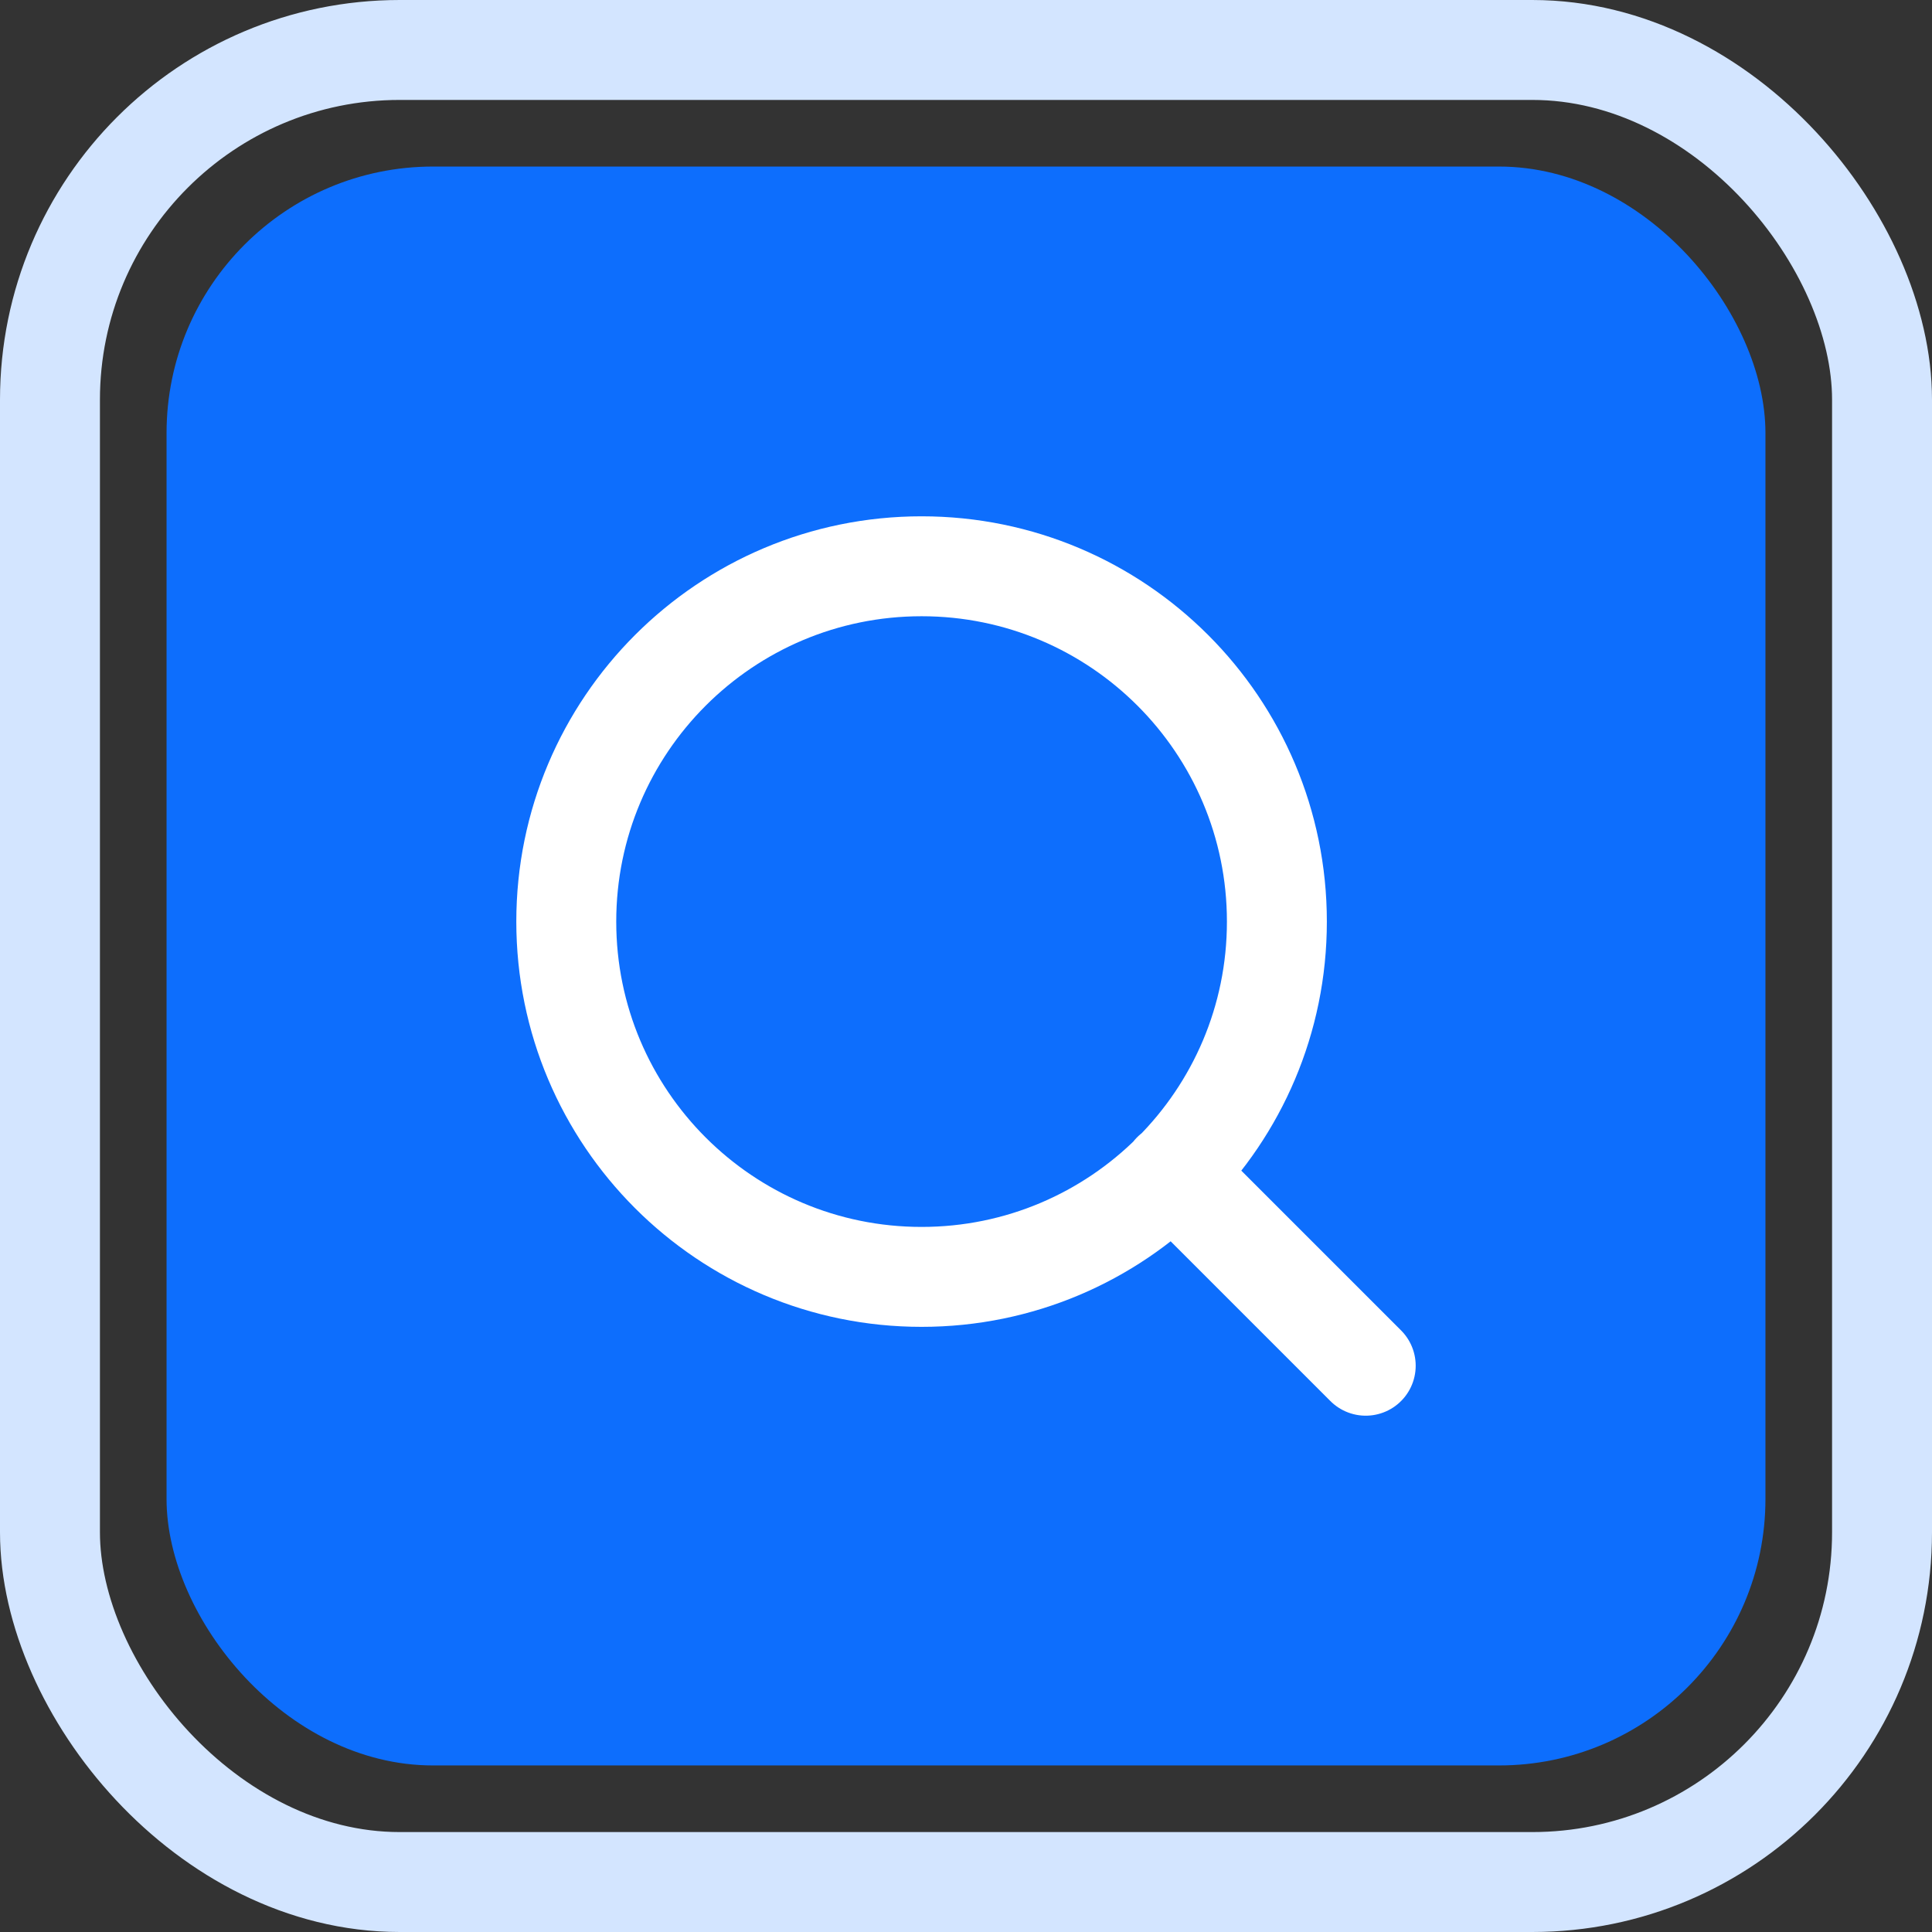
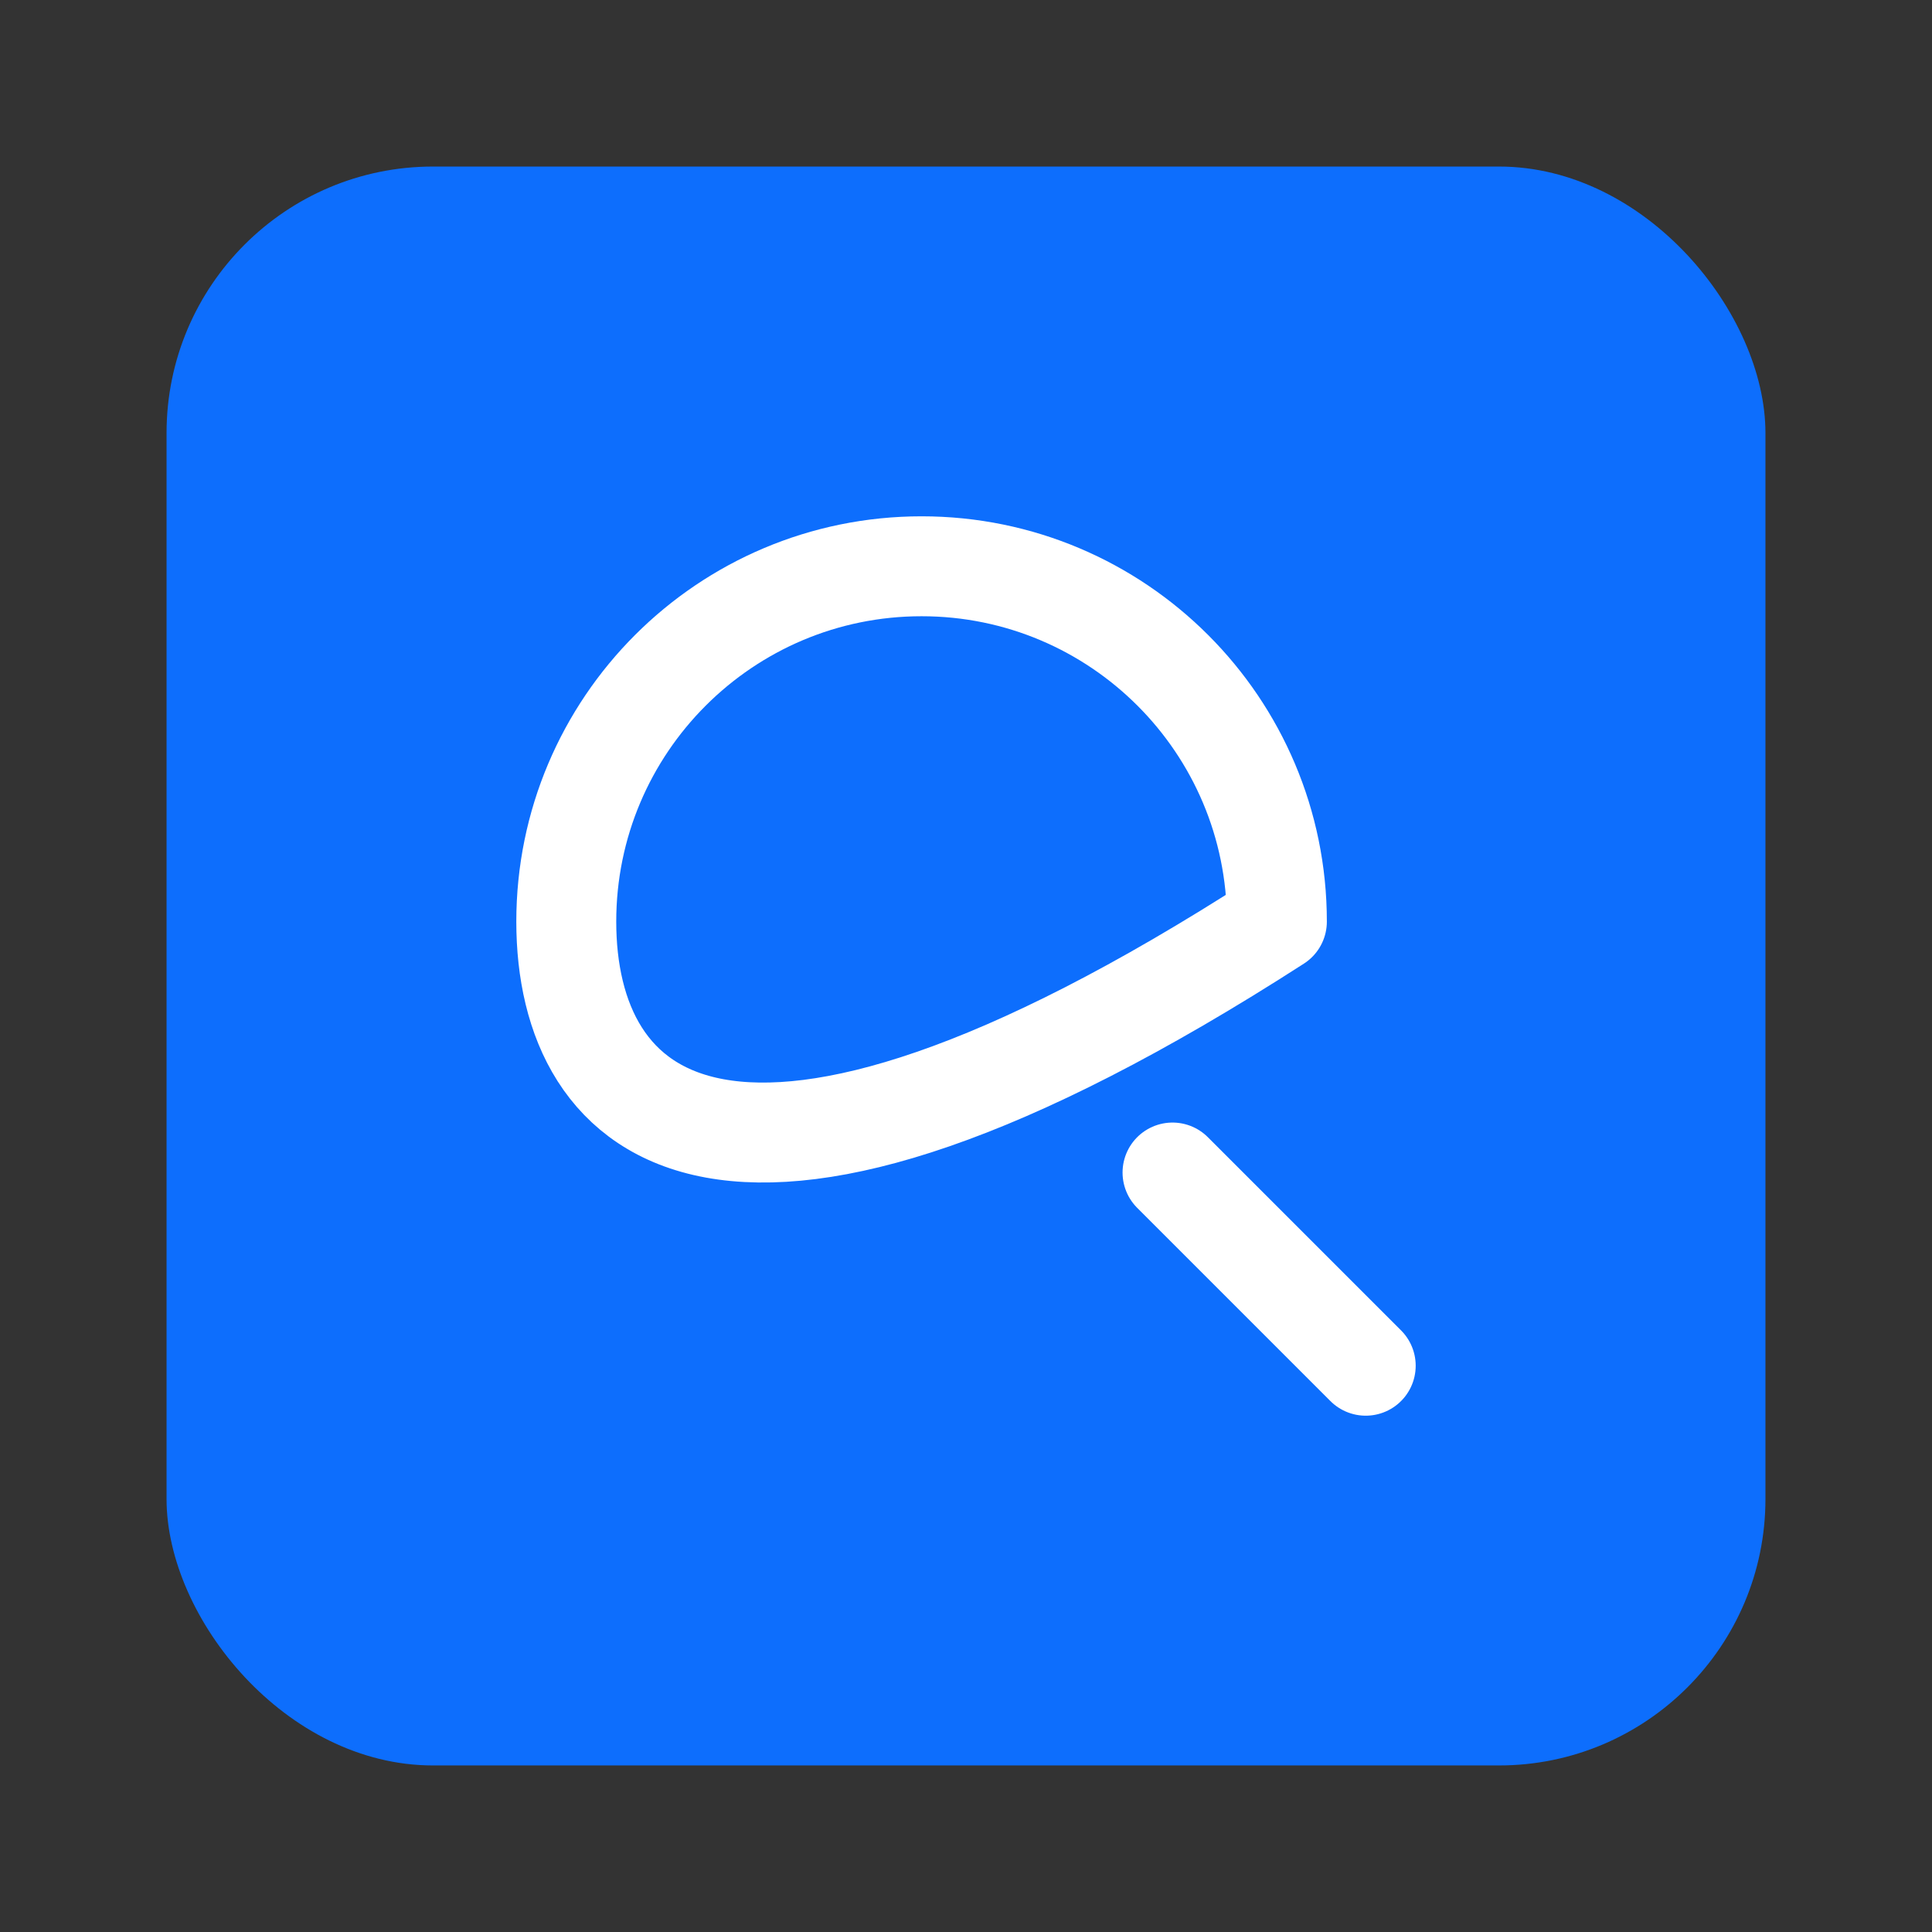
<svg xmlns="http://www.w3.org/2000/svg" width="58" height="58" viewBox="0 0 58 58" fill="none">
  <rect x="0" y="0" width="58" height="58" fill="#333333" stroke="none" />
-   <rect x="1.5" y="1.5" width="55" height="55" rx="10.5" stroke="#D3E5FF" stroke-width="3" />
  <rect x="5" y="5" width="48" height="48" rx="8" fill="#0D6EFD" />
-   <path d="M41 41L35.2 35.2M38.333 27.667C38.333 33.558 33.558 38.333 27.667 38.333C21.776 38.333 17 33.558 17 27.667C17 21.776 21.776 17 27.667 17C33.558 17 38.333 21.776 38.333 27.667Z" stroke="white" stroke-width="3" stroke-linecap="round" stroke-linejoin="round" />
+   <path d="M41 41L35.2 35.2M38.333 27.667C21.776 38.333 17 33.558 17 27.667C17 21.776 21.776 17 27.667 17C33.558 17 38.333 21.776 38.333 27.667Z" stroke="white" stroke-width="3" stroke-linecap="round" stroke-linejoin="round" />
</svg>